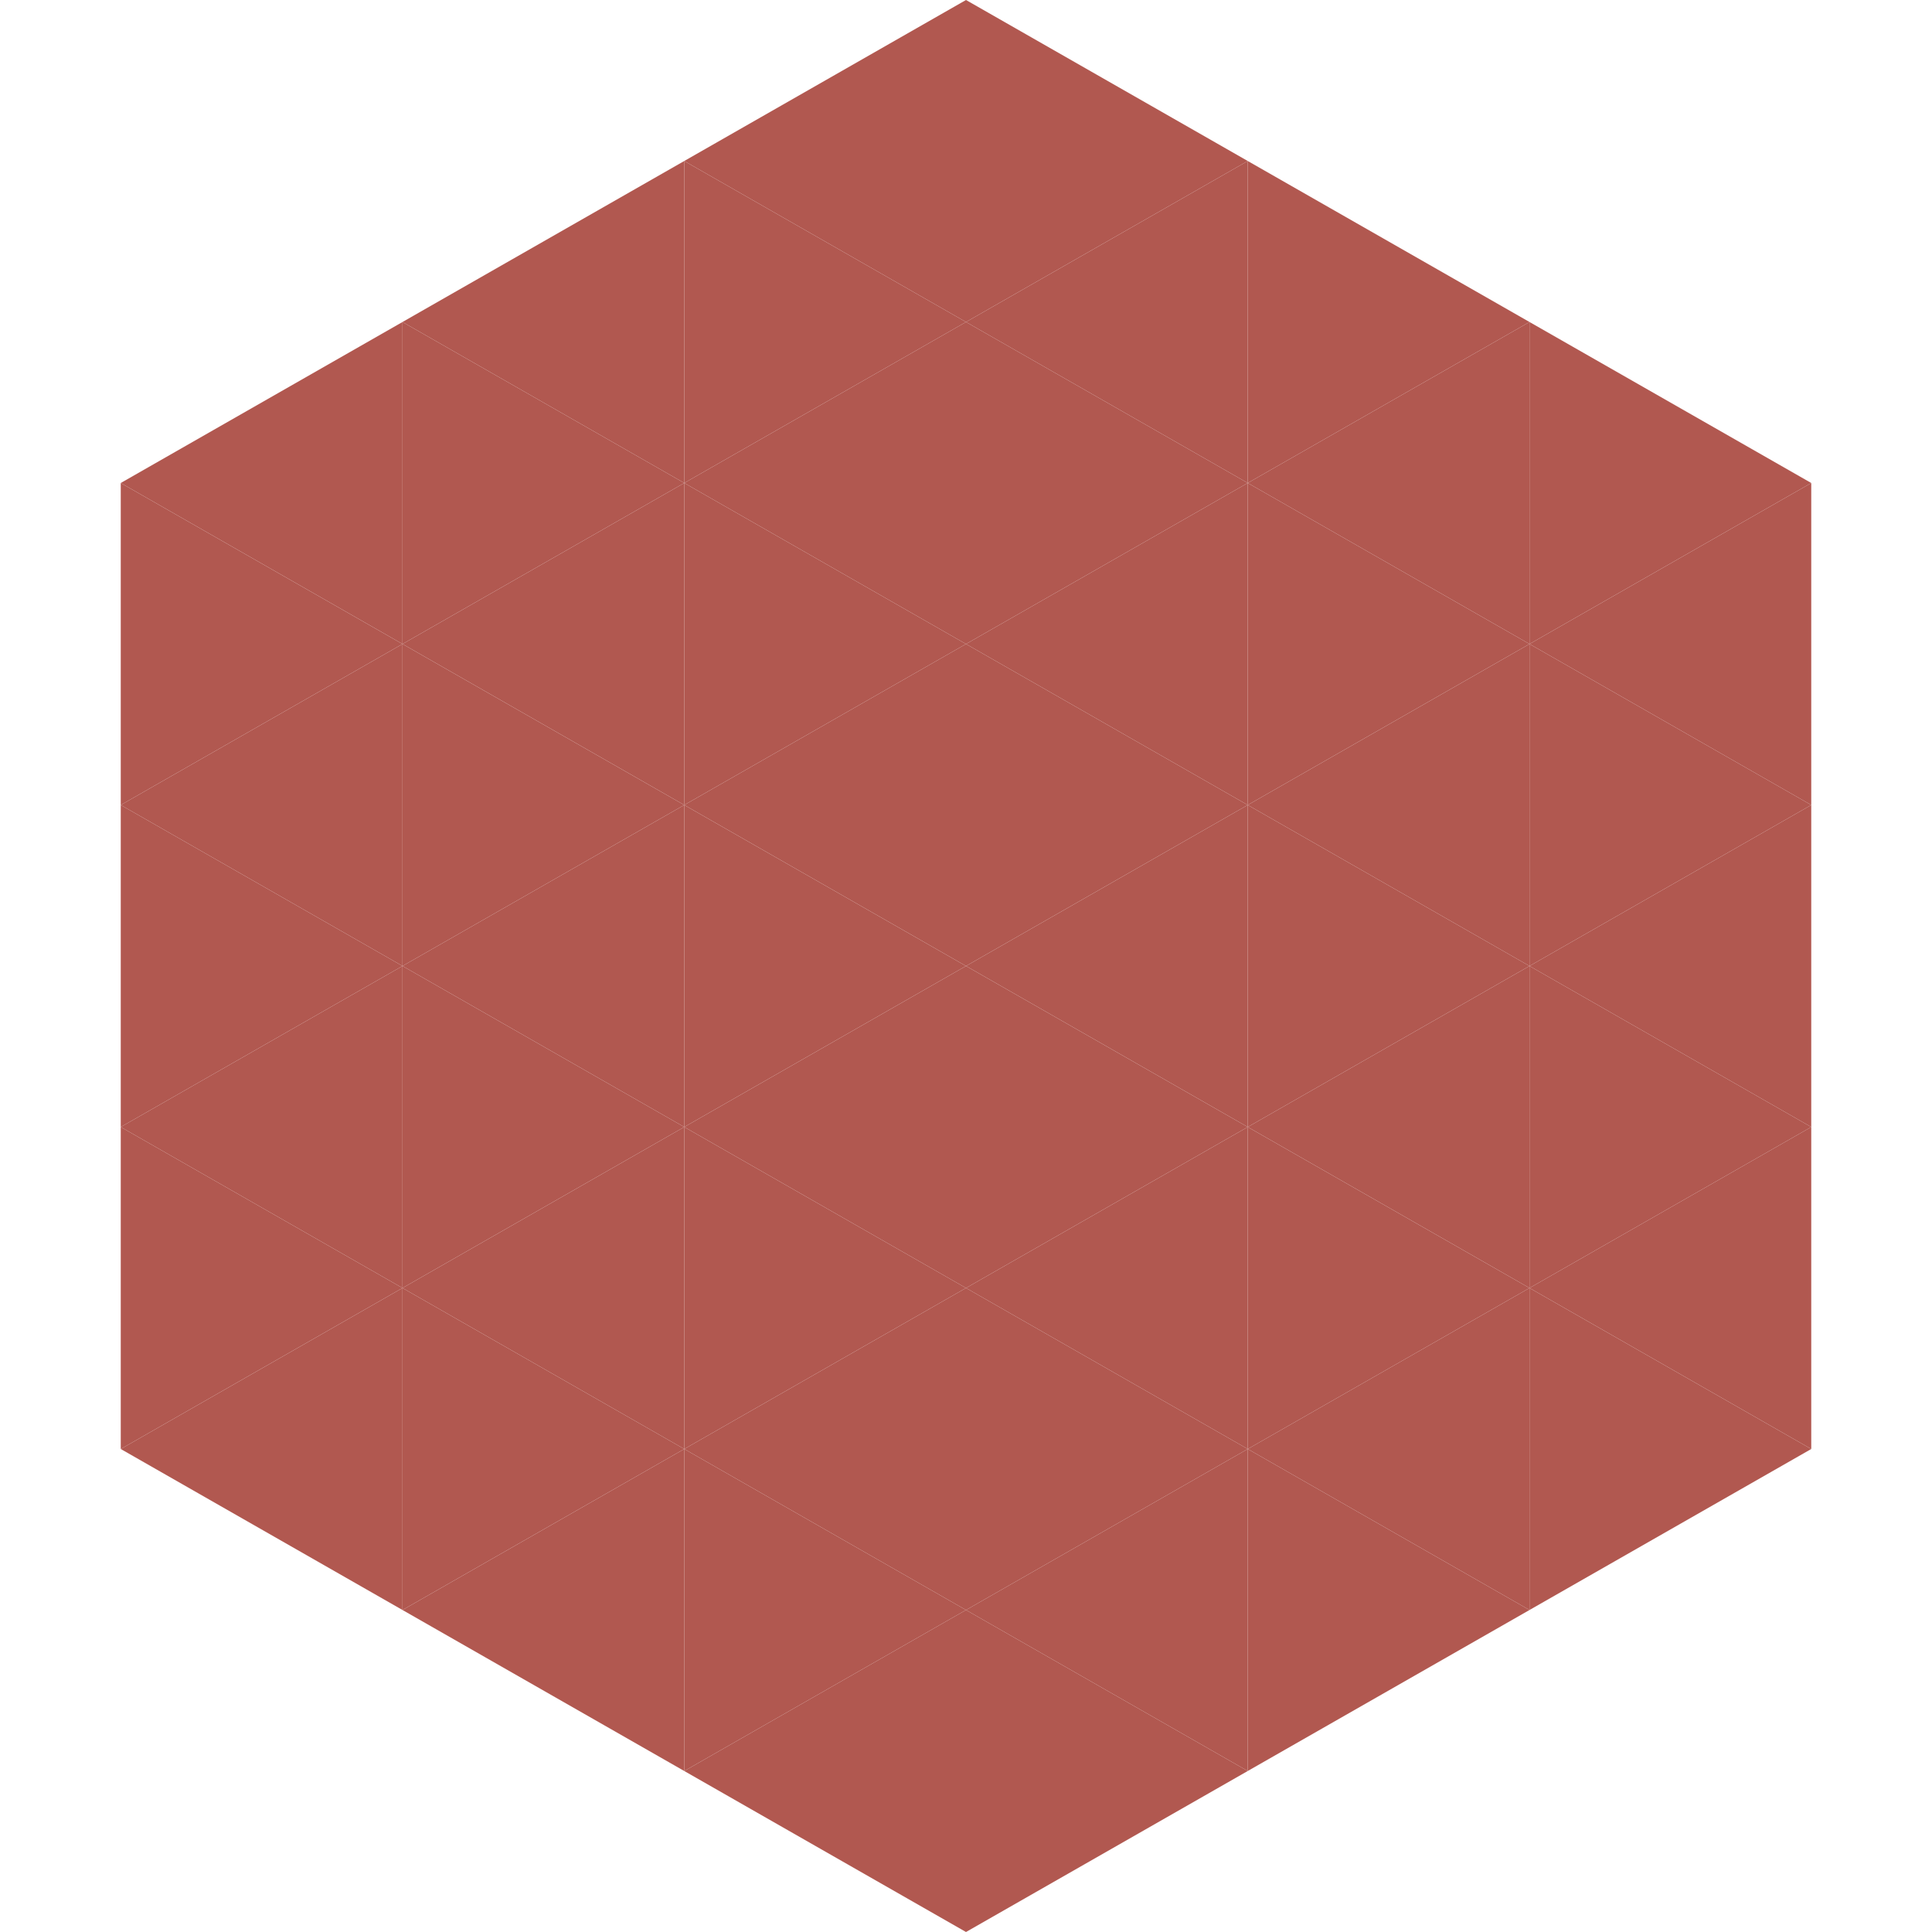
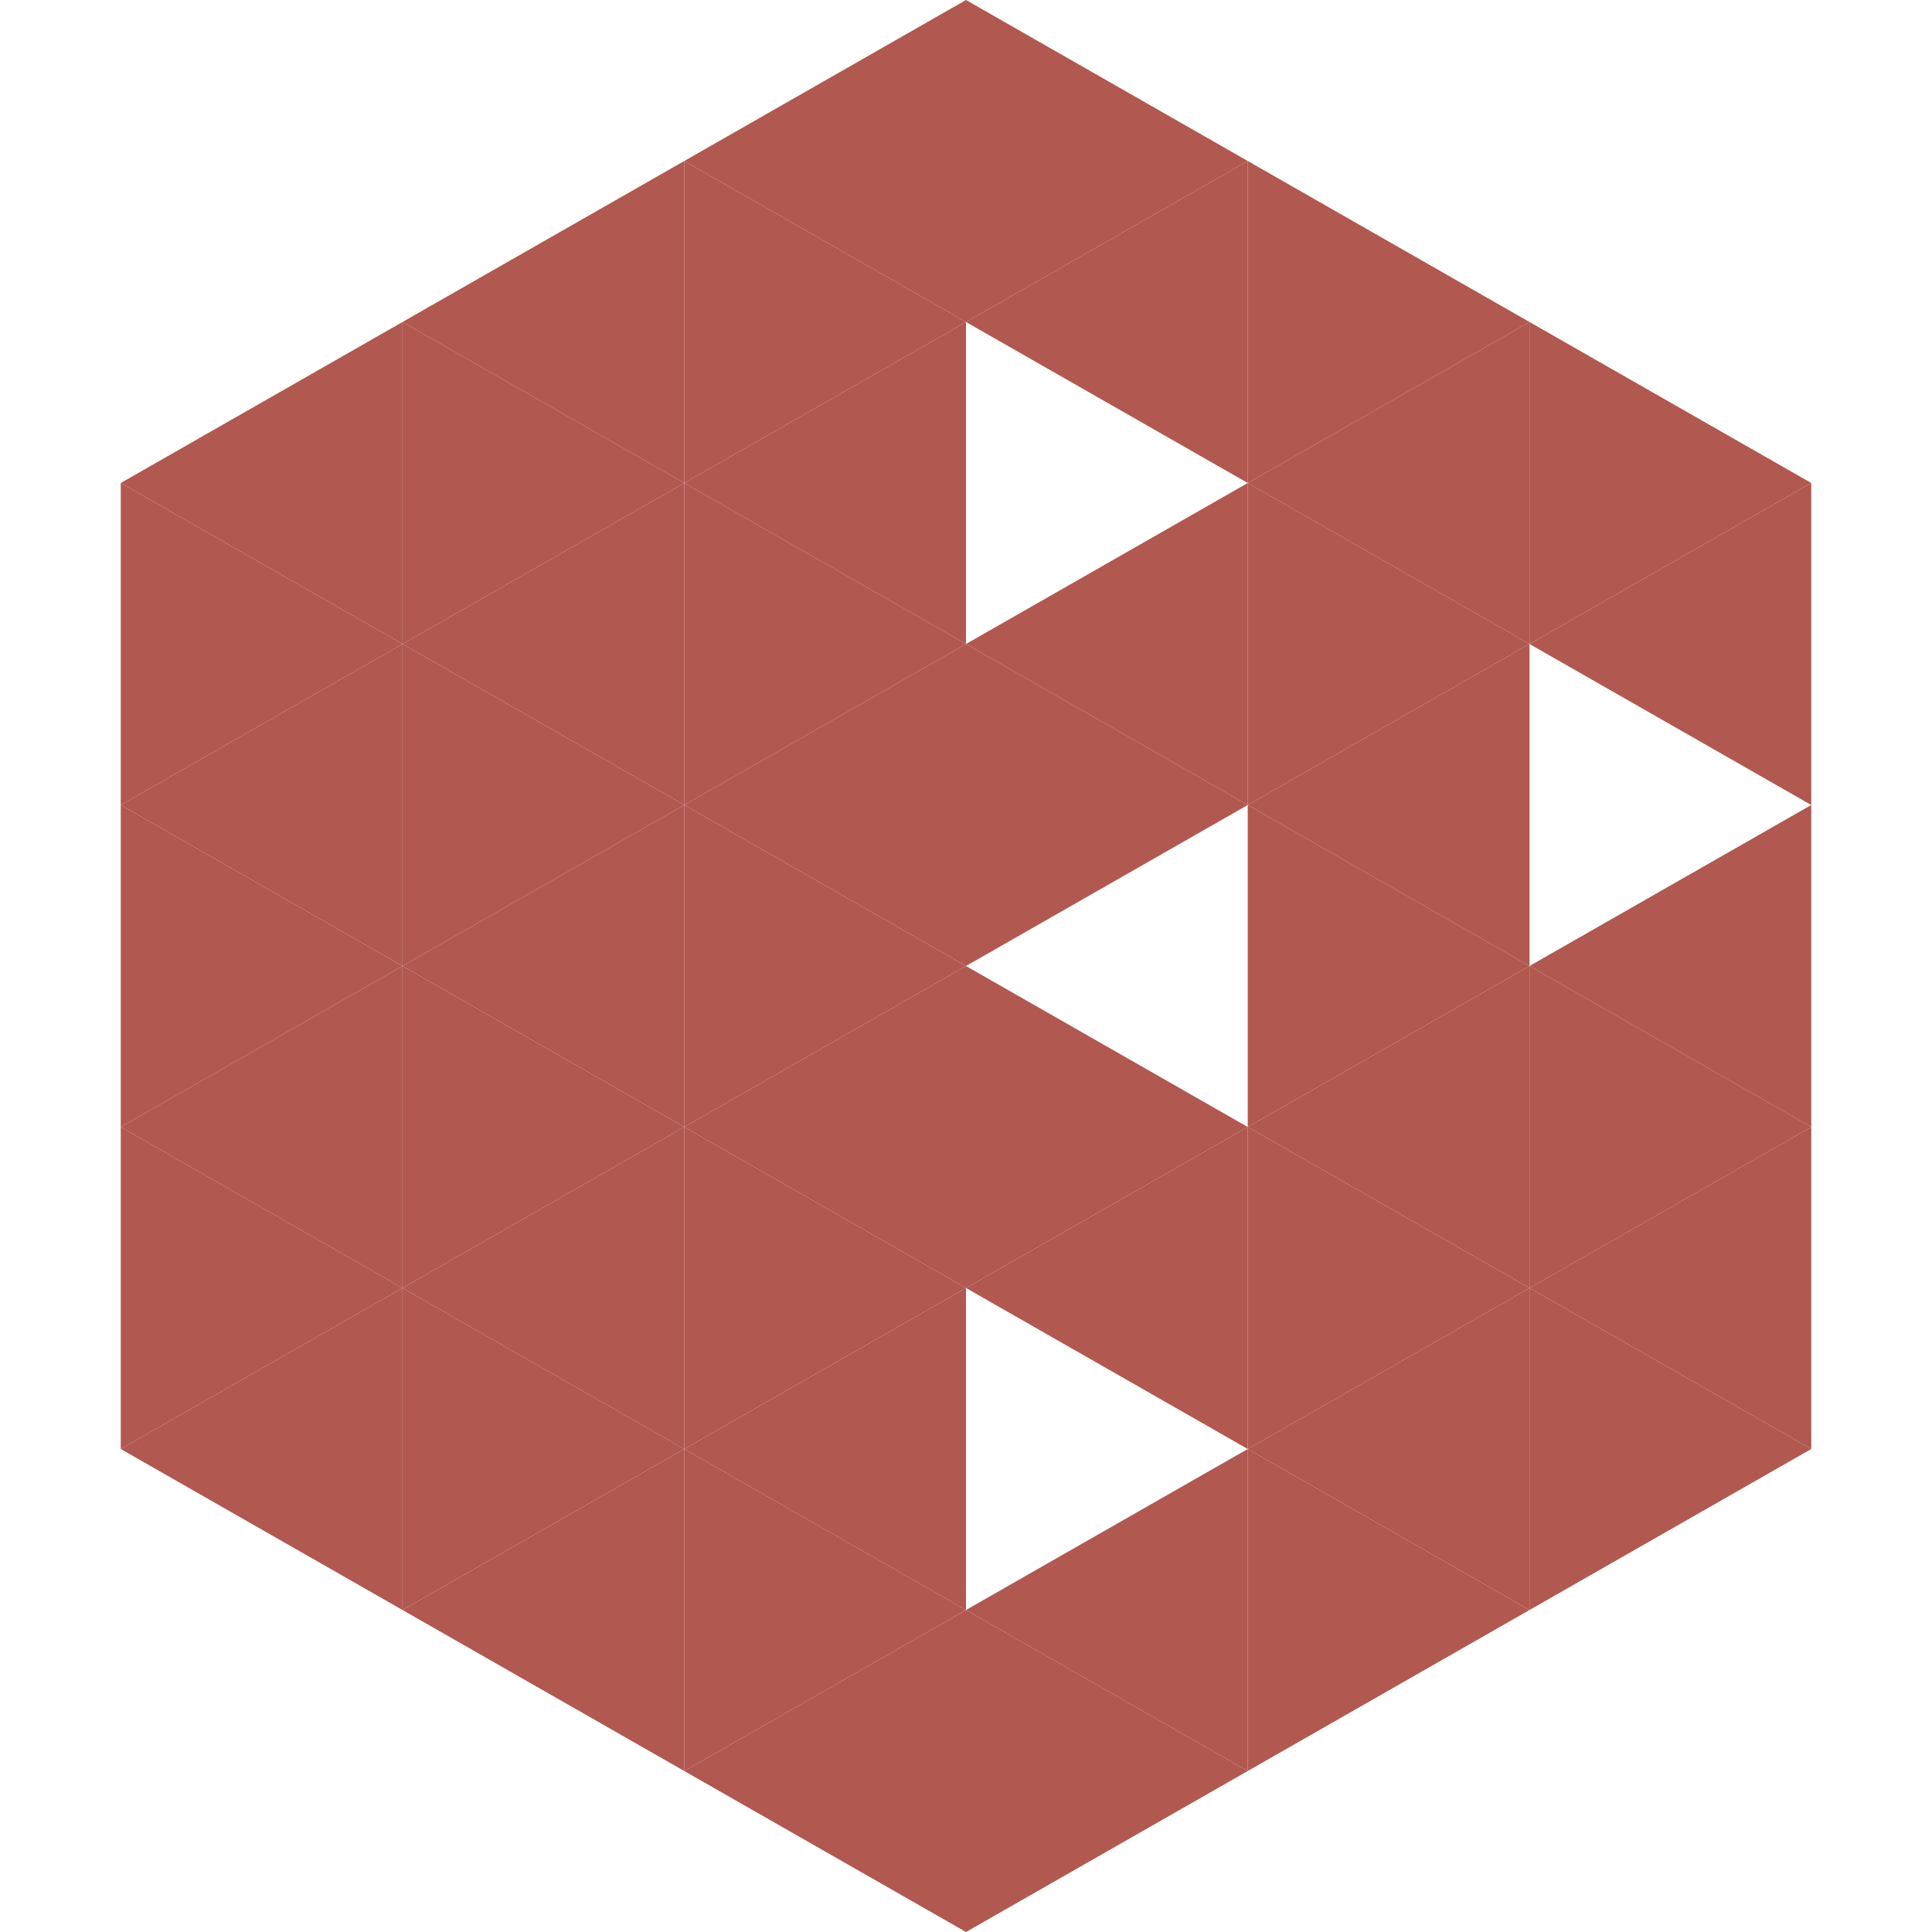
<svg xmlns="http://www.w3.org/2000/svg" width="240" height="240">
  <polygon points="50,40 15,60 50,80" style="fill:rgb(177,88,80)" />
  <polygon points="190,40 225,60 190,80" style="fill:rgb(177,88,80)" />
  <polygon points="15,60 50,80 15,100" style="fill:rgb(177,88,80)" />
  <polygon points="225,60 190,80 225,100" style="fill:rgb(177,88,80)" />
  <polygon points="50,80 15,100 50,120" style="fill:rgb(177,88,80)" />
-   <polygon points="190,80 225,100 190,120" style="fill:rgb(177,88,80)" />
  <polygon points="15,100 50,120 15,140" style="fill:rgb(177,88,80)" />
  <polygon points="225,100 190,120 225,140" style="fill:rgb(177,88,80)" />
  <polygon points="50,120 15,140 50,160" style="fill:rgb(177,88,80)" />
  <polygon points="190,120 225,140 190,160" style="fill:rgb(177,88,80)" />
  <polygon points="15,140 50,160 15,180" style="fill:rgb(177,88,80)" />
  <polygon points="225,140 190,160 225,180" style="fill:rgb(177,88,80)" />
  <polygon points="50,160 15,180 50,200" style="fill:rgb(177,88,80)" />
  <polygon points="190,160 225,180 190,200" style="fill:rgb(177,88,80)" />
  <polygon points="15,180 50,200 15,220" style="fill:rgb(255,255,255); fill-opacity:0" />
  <polygon points="225,180 190,200 225,220" style="fill:rgb(255,255,255); fill-opacity:0" />
  <polygon points="50,0 85,20 50,40" style="fill:rgb(255,255,255); fill-opacity:0" />
  <polygon points="190,0 155,20 190,40" style="fill:rgb(255,255,255); fill-opacity:0" />
  <polygon points="85,20 50,40 85,60" style="fill:rgb(177,88,80)" />
  <polygon points="155,20 190,40 155,60" style="fill:rgb(177,88,80)" />
  <polygon points="50,40 85,60 50,80" style="fill:rgb(177,88,80)" />
  <polygon points="190,40 155,60 190,80" style="fill:rgb(177,88,80)" />
  <polygon points="85,60 50,80 85,100" style="fill:rgb(177,88,80)" />
  <polygon points="155,60 190,80 155,100" style="fill:rgb(177,88,80)" />
  <polygon points="50,80 85,100 50,120" style="fill:rgb(177,88,80)" />
  <polygon points="190,80 155,100 190,120" style="fill:rgb(177,88,80)" />
  <polygon points="85,100 50,120 85,140" style="fill:rgb(177,88,80)" />
  <polygon points="155,100 190,120 155,140" style="fill:rgb(177,88,80)" />
  <polygon points="50,120 85,140 50,160" style="fill:rgb(177,88,80)" />
  <polygon points="190,120 155,140 190,160" style="fill:rgb(177,88,80)" />
  <polygon points="85,140 50,160 85,180" style="fill:rgb(177,88,80)" />
  <polygon points="155,140 190,160 155,180" style="fill:rgb(177,88,80)" />
  <polygon points="50,160 85,180 50,200" style="fill:rgb(177,88,80)" />
  <polygon points="190,160 155,180 190,200" style="fill:rgb(177,88,80)" />
  <polygon points="85,180 50,200 85,220" style="fill:rgb(177,88,80)" />
  <polygon points="155,180 190,200 155,220" style="fill:rgb(177,88,80)" />
  <polygon points="120,0 85,20 120,40" style="fill:rgb(177,88,80)" />
  <polygon points="120,0 155,20 120,40" style="fill:rgb(177,88,80)" />
  <polygon points="85,20 120,40 85,60" style="fill:rgb(177,88,80)" />
  <polygon points="155,20 120,40 155,60" style="fill:rgb(177,88,80)" />
  <polygon points="120,40 85,60 120,80" style="fill:rgb(177,88,80)" />
-   <polygon points="120,40 155,60 120,80" style="fill:rgb(177,88,80)" />
  <polygon points="85,60 120,80 85,100" style="fill:rgb(177,88,80)" />
  <polygon points="155,60 120,80 155,100" style="fill:rgb(177,88,80)" />
  <polygon points="120,80 85,100 120,120" style="fill:rgb(177,88,80)" />
  <polygon points="120,80 155,100 120,120" style="fill:rgb(177,88,80)" />
  <polygon points="85,100 120,120 85,140" style="fill:rgb(177,88,80)" />
-   <polygon points="155,100 120,120 155,140" style="fill:rgb(177,88,80)" />
  <polygon points="120,120 85,140 120,160" style="fill:rgb(177,88,80)" />
  <polygon points="120,120 155,140 120,160" style="fill:rgb(177,88,80)" />
  <polygon points="85,140 120,160 85,180" style="fill:rgb(177,88,80)" />
  <polygon points="155,140 120,160 155,180" style="fill:rgb(177,88,80)" />
  <polygon points="120,160 85,180 120,200" style="fill:rgb(177,88,80)" />
-   <polygon points="120,160 155,180 120,200" style="fill:rgb(177,88,80)" />
  <polygon points="85,180 120,200 85,220" style="fill:rgb(177,88,80)" />
  <polygon points="155,180 120,200 155,220" style="fill:rgb(177,88,80)" />
  <polygon points="120,200 85,220 120,240" style="fill:rgb(177,88,80)" />
  <polygon points="120,200 155,220 120,240" style="fill:rgb(177,88,80)" />
  <polygon points="85,220 120,240 85,260" style="fill:rgb(255,255,255); fill-opacity:0" />
-   <polygon points="155,220 120,240 155,260" style="fill:rgb(255,255,255); fill-opacity:0" />
</svg>